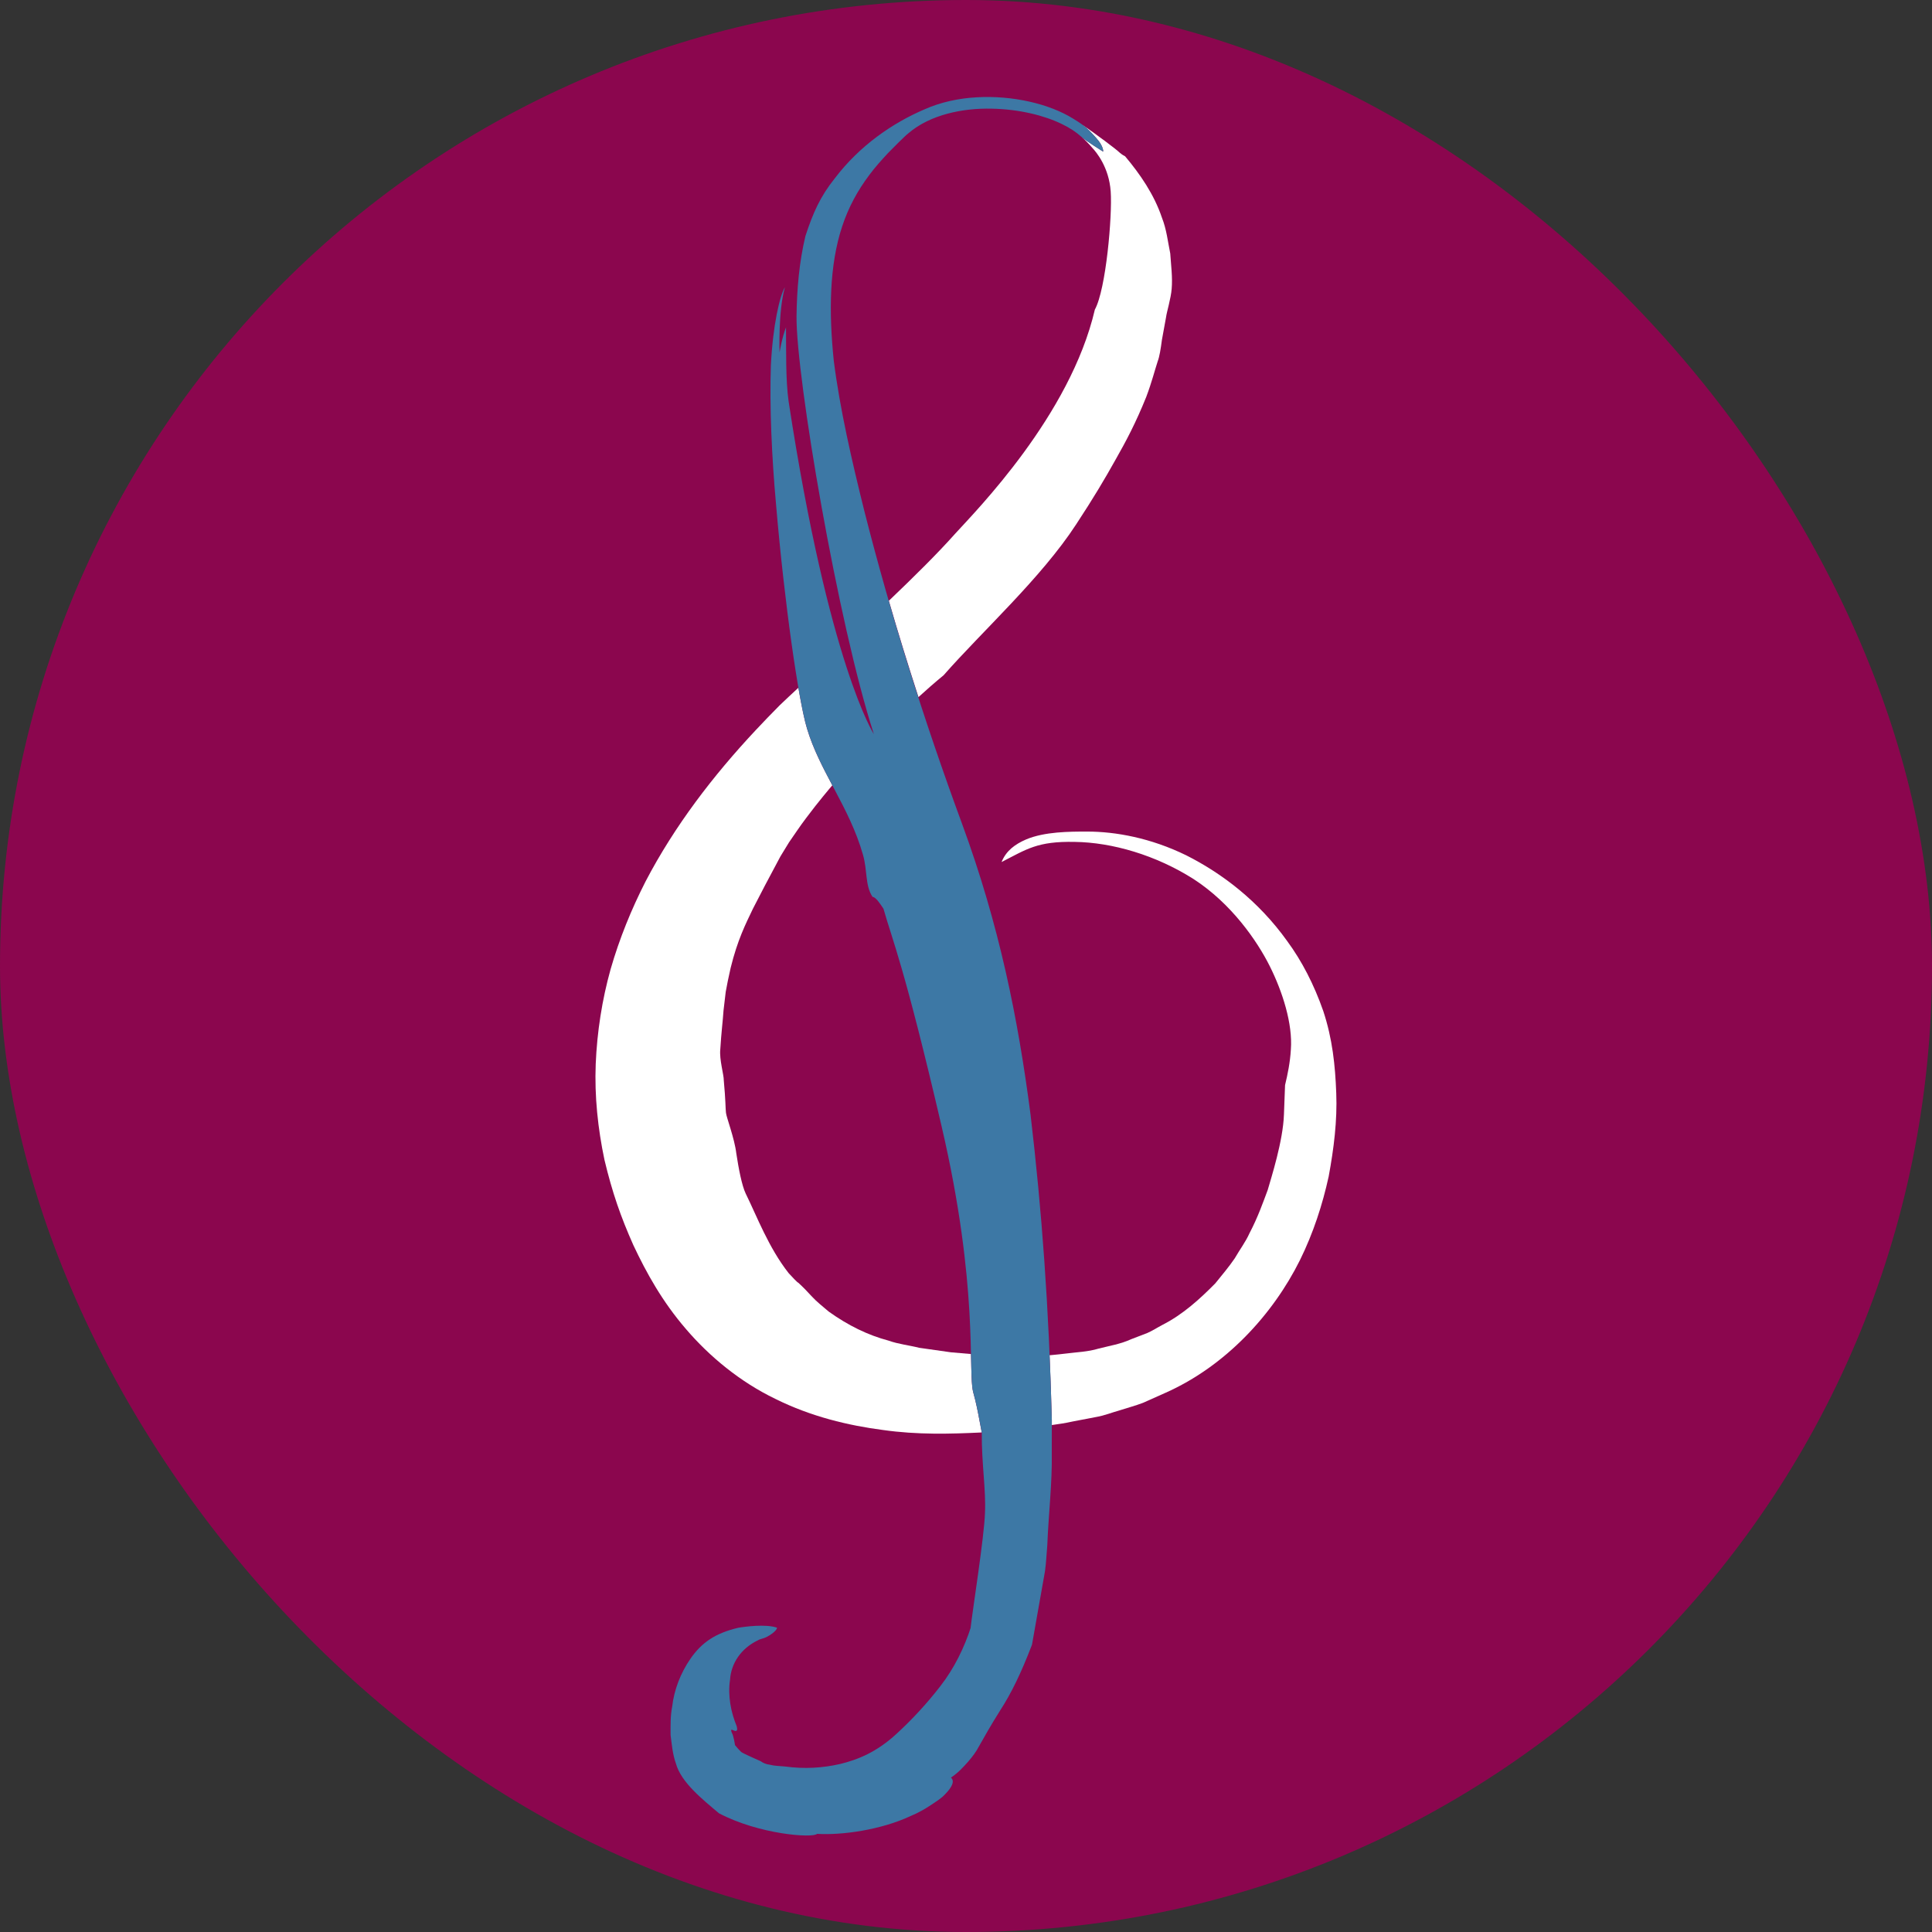
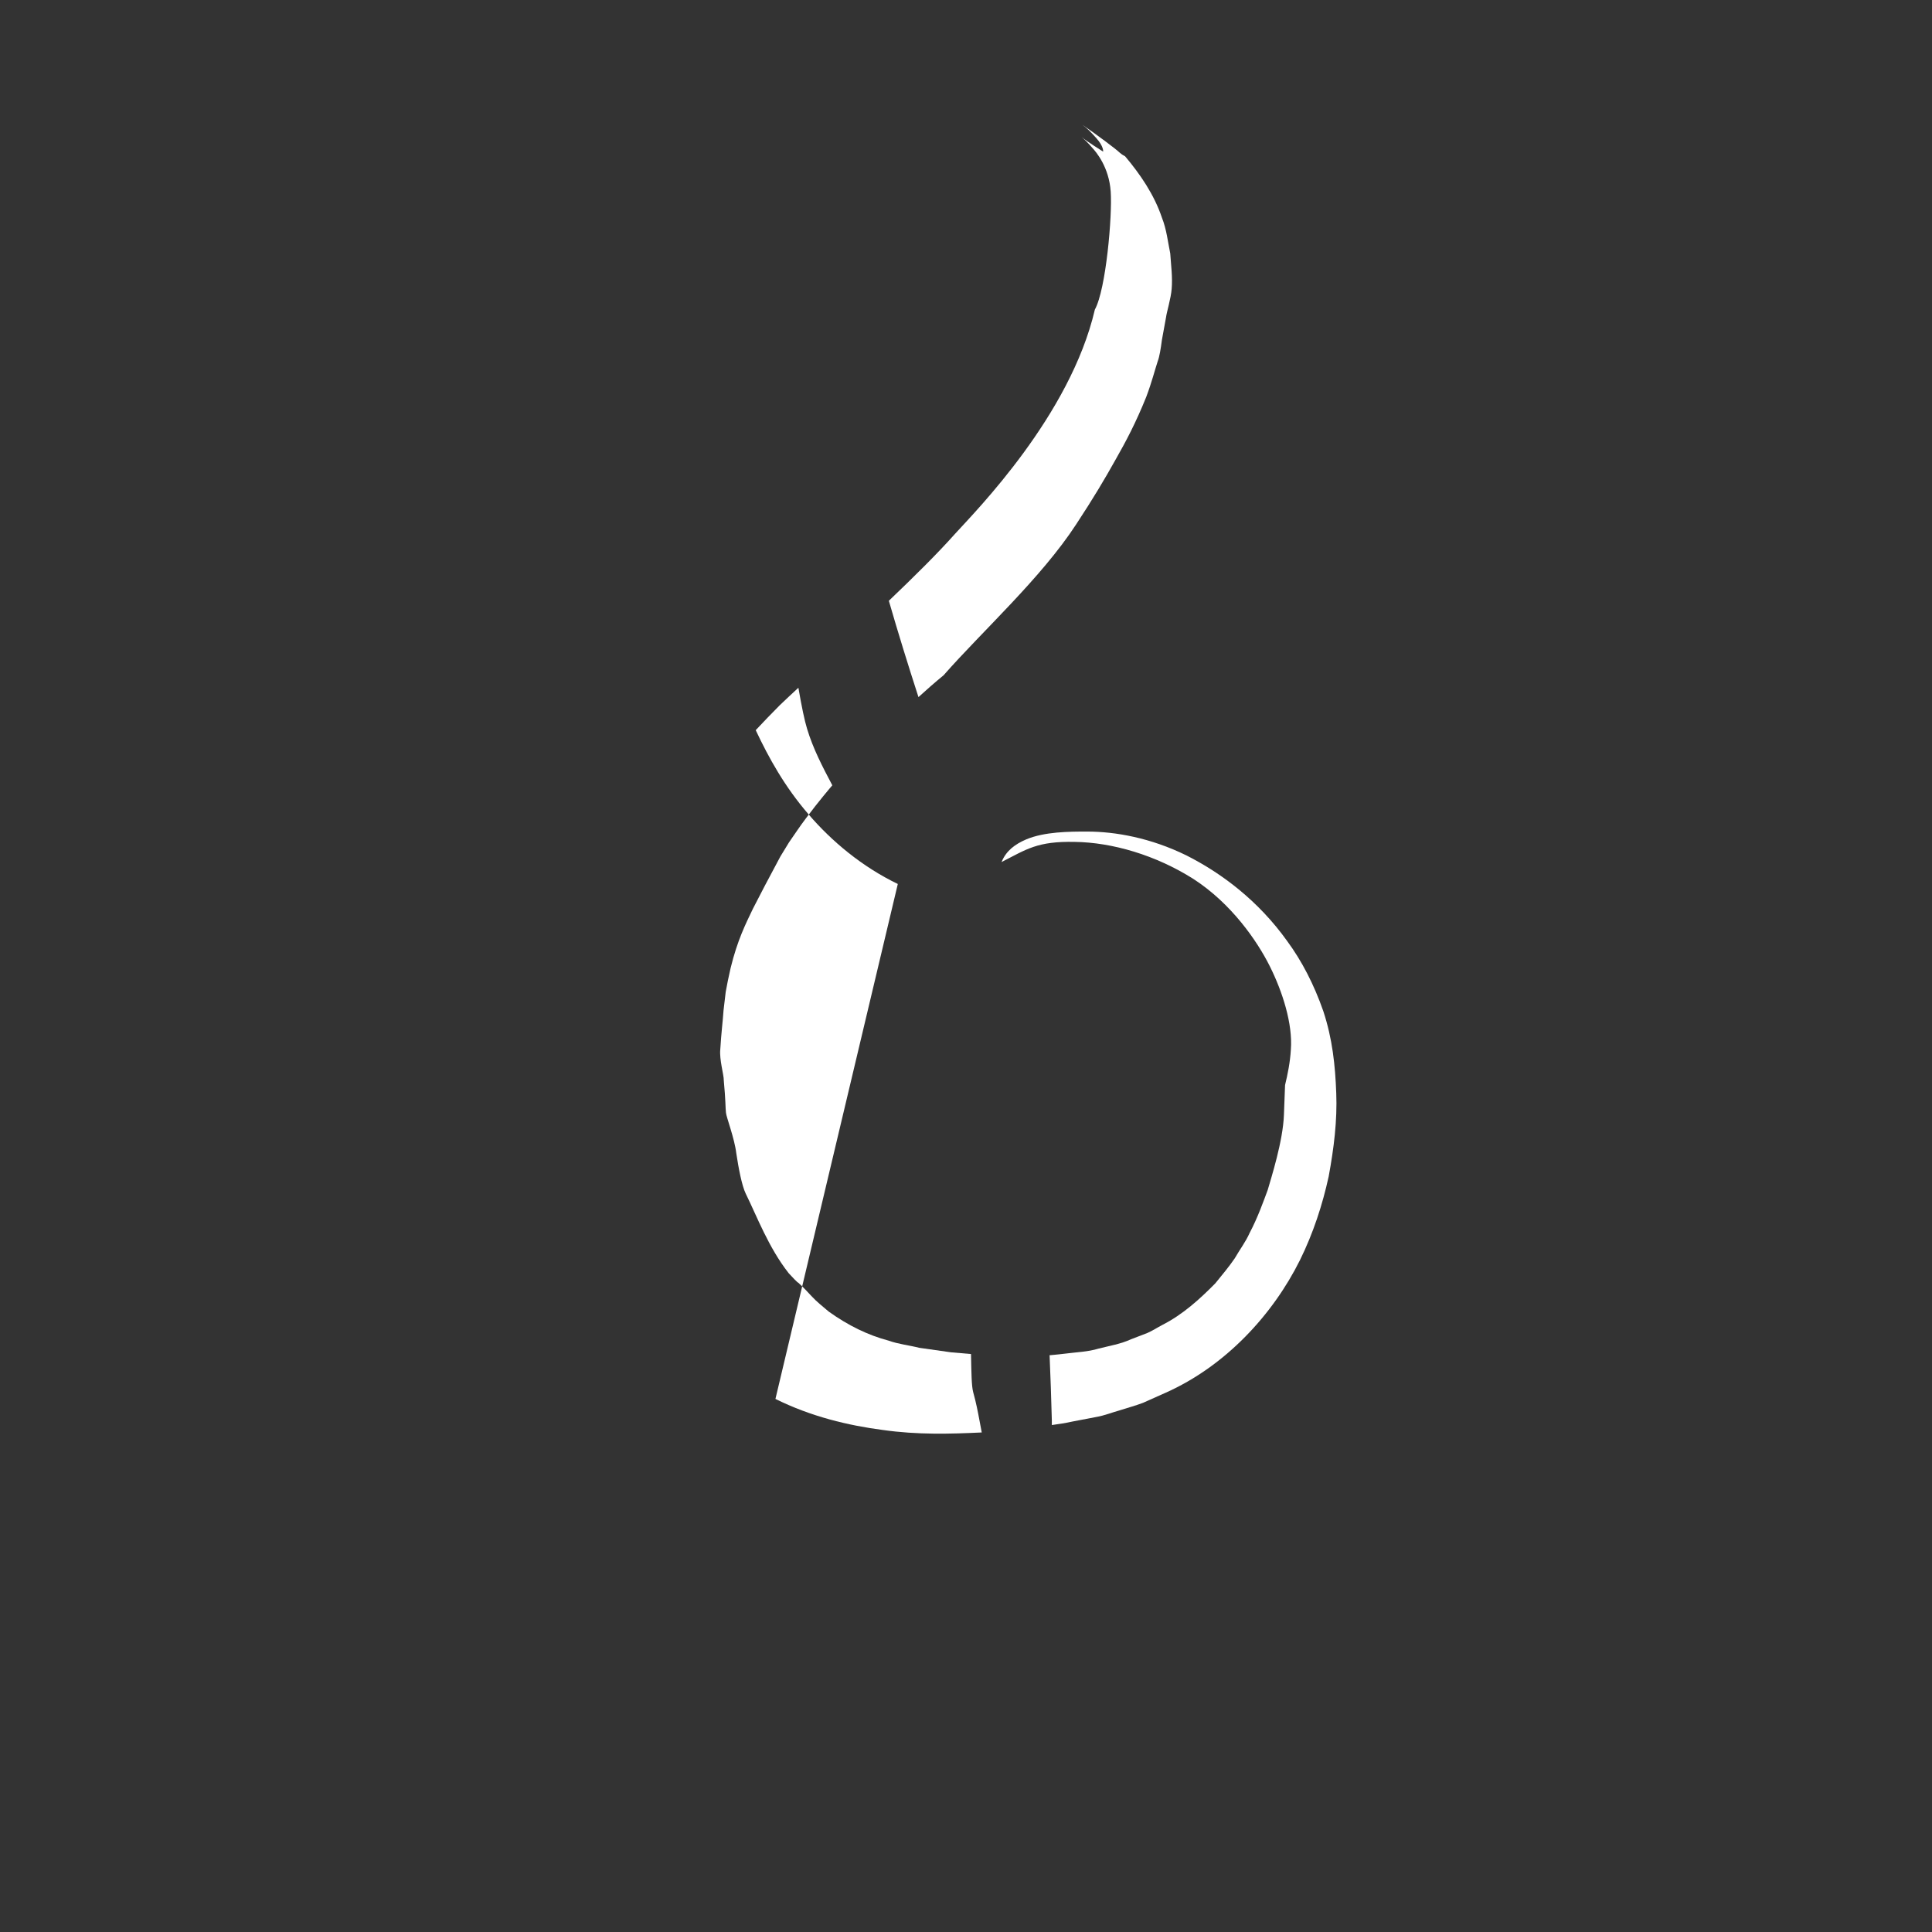
<svg xmlns="http://www.w3.org/2000/svg" xmlns:ns1="http://sodipodi.sourceforge.net/DTD/sodipodi-0.dtd" xmlns:ns2="http://www.inkscape.org/namespaces/inkscape" version="1.1" width="1000" height="1000">
  <rect width="100%" height="100%" fill="#333333" stroke="none" />
  <g clip-path="url(#SvgjsClipPath1309)">
-     <rect width="1000" height="1000" fill="#8b064e" />
    <g transform="matrix(5.937,0,0,5.937,308.206,50)">
      <svg version="1.1" width="64.613" height="151.6">
        <svg version="1.1" id="svg2" width="64.613" height="151.6" viewBox="0 0 64.613 151.6" ns1:docname="05-MVW-Notenschluessel-negativ.eps">
          <defs id="defs6">
            <clipPath id="SvgjsClipPath1309">
              <rect width="1000" height="1000" x="0" y="0" rx="500" ry="500" />
            </clipPath>
          </defs>
          <ns1:namedview id="namedview4" pagecolor="#ffffff" bordercolor="#000000" borderopacity="0.25" ns2:showpageshadow="2" ns2:pageopacity="0.0" ns2:pagecheckerboard="0" ns2:deskcolor="#d1d1d1" />
          <g id="g8" ns2:groupmode="layer" ns2:label="ink_ext_XXXXXX" transform="matrix(1.333,0,0,-1.333,0,151.6)">
            <g id="g10" transform="scale(0.1)">
              <path d="m 327.441,1110.28 c 5.125,-5.66 4.606,-8.98 4.606,-8.98 0,0 -10.598,6.58 -14.031,9.51 1.964,-1.73 4.496,-4.14 6.91,-7.01 2.605,-2.77 10.941,-12.66 12.058,-28.55 1.121,-15.89 -3.062,-64.01 -10.355,-77.254 -16.113,-69.223 -77.57,-131.433 -91.293,-146.508 -11.664,-13.097 -26.824,-28.086 -43.445,-43.953 6.058,-20.992 12.578,-42.004 19.371,-63 5.226,4.774 10.605,9.488 16.429,14.278 25.332,28.847 63.789,63.578 86.618,98.57 11.429,17.359 18.894,29.988 25.75,42.258 6.957,12.218 13.289,24.156 20.168,41.199 3.703,9.836 5.589,17.515 7.523,23.379 1.129,2.89 1.98,8.144 2.738,13.961 1.004,5.758 2.684,14.703 2.684,14.703 0.441,3.547 3.207,12.317 3.695,18.667 0.645,7.58 -0.41,15.33 -0.933,23.15 -1.582,7.7 -2.399,15.73 -5.422,23.34 -5.129,15.28 -14.313,28.54 -24.09,40.19 -0.871,0.43 -1.84,0.97 -3.496,2.35 -2.594,2.52 -15.36,12.02 -24.469,18.28 3.41,-2.52 5.508,-4.73 8.984,-8.58" style="fill:#ffffff;fill-opacity:1;fill-rule:nonzero;stroke:none" id="path12" />
-               <path d="m 117.715,285.527 c 23.328,-11.586 47.683,-17.359 70.211,-20.304 22.781,-3.231 44.043,-2.606 64.523,-1.637 0.067,0.008 0.129,0.008 0.196,0.016 -0.051,0.273 -0.637,3.378 -1.536,8.113 -0.906,4.949 -2.183,11.562 -4.082,18.32 -1.086,4.184 -1.132,12.406 -1.406,24.852 -5.527,0.48 -10.031,0.871 -13.133,1.136 -6.961,0.989 -13.808,1.961 -20.73,2.942 -6.598,1.676 -13.602,2.371 -20.086,4.703 -13.445,3.562 -26.387,9.879 -39.106,18.984 -3.961,3.414 -7.796,6.368 -10.859,9.7 -3.043,3.363 -5.984,6.367 -8.965,9.105 -0.832,0.336 -3.586,3.316 -6.383,6.336 -13.175,16.781 -20.765,37.187 -28.113,52.094 -2.516,5.289 -4.621,16.351 -6.125,26.261 -1.168,9.875 -6.543,23.715 -6.762,26.567 -0.352,2.848 -0.188,8.035 -1.438,21.277 0.125,3.192 -2.988,13.606 -2.277,20.153 0.656,10.953 1.617,17.972 2.125,25.48 0.438,3.727 0.895,7.602 1.422,12.074 0.801,4.442 1.789,9.516 3.223,15.703 4.508,18.375 9.844,28.825 14.586,38.743 5.031,9.847 9.879,19.136 17.984,34.218 0.567,0.922 2.704,4.422 5.61,9.176 3.222,4.574 7.094,10.531 11.328,16.074 7.793,10.465 15.988,20.067 16.996,21.242 -6.406,12.106 -12.605,23.981 -16.512,36.985 -1.617,5.199 -3.578,14.598 -5.676,26.816 -4.066,-3.754 -8.14,-7.543 -12.195,-11.437 -5.426,-5.508 -10.726,-10.91 -15.715,-16.297 C 76.941,693.16 51.711,660.234 32.812,624.043 23.484,605.773 15.672,586.598 9.91,566.57 4.301,546.488 1.055,525.609 0.172,504.555 -0.656,483.461 1.574,462.402 5.891,441.887 11.02,420.426 16.492,404.754 24.781,386.125 c 8.574,-18.195 18.914,-36.918 34.441,-54.918 15.297,-17.875 35.285,-34.504 58.492,-45.68" style="fill:#ffffff;fill-opacity:1;fill-rule:nonzero;stroke:none" id="path14" />
+               <path d="m 117.715,285.527 c 23.328,-11.586 47.683,-17.359 70.211,-20.304 22.781,-3.231 44.043,-2.606 64.523,-1.637 0.067,0.008 0.129,0.008 0.196,0.016 -0.051,0.273 -0.637,3.378 -1.536,8.113 -0.906,4.949 -2.183,11.562 -4.082,18.32 -1.086,4.184 -1.132,12.406 -1.406,24.852 -5.527,0.48 -10.031,0.871 -13.133,1.136 -6.961,0.989 -13.808,1.961 -20.73,2.942 -6.598,1.676 -13.602,2.371 -20.086,4.703 -13.445,3.562 -26.387,9.879 -39.106,18.984 -3.961,3.414 -7.796,6.368 -10.859,9.7 -3.043,3.363 -5.984,6.367 -8.965,9.105 -0.832,0.336 -3.586,3.316 -6.383,6.336 -13.175,16.781 -20.765,37.187 -28.113,52.094 -2.516,5.289 -4.621,16.351 -6.125,26.261 -1.168,9.875 -6.543,23.715 -6.762,26.567 -0.352,2.848 -0.188,8.035 -1.438,21.277 0.125,3.192 -2.988,13.606 -2.277,20.153 0.656,10.953 1.617,17.972 2.125,25.48 0.438,3.727 0.895,7.602 1.422,12.074 0.801,4.442 1.789,9.516 3.223,15.703 4.508,18.375 9.844,28.825 14.586,38.743 5.031,9.847 9.879,19.136 17.984,34.218 0.567,0.922 2.704,4.422 5.61,9.176 3.222,4.574 7.094,10.531 11.328,16.074 7.793,10.465 15.988,20.067 16.996,21.242 -6.406,12.106 -12.605,23.981 -16.512,36.985 -1.617,5.199 -3.578,14.598 -5.676,26.816 -4.066,-3.754 -8.14,-7.543 -12.195,-11.437 -5.426,-5.508 -10.726,-10.91 -15.715,-16.297 c 8.574,-18.195 18.914,-36.918 34.441,-54.918 15.297,-17.875 35.285,-34.504 58.492,-45.68" style="fill:#ffffff;fill-opacity:1;fill-rule:nonzero;stroke:none" id="path14" />
              <path d="m 484.496,485.586 c -0.676,18.09 -2.465,35.43 -8.48,53.613 -6.032,17.293 -14.004,32.742 -23.621,45.797 -18.918,26.43 -42.868,44.379 -65.934,56.027 -23.344,11.43 -46.273,15.563 -64.891,15.567 -11.664,0.004 -27.793,-0.051 -39.875,-5.125 -7.211,-3.117 -13.058,-7.328 -16.097,-14.797 16.429,8.359 23.332,13.691 47.918,13.168 24.351,-0.332 52.929,-8.563 77.777,-24.371 24.613,-15.985 41.398,-40.242 49.754,-56.949 8.351,-16.711 15.051,-37.731 13.769,-54.496 -0.488,-8.352 -2.078,-16.137 -3.796,-23.239 -0.262,-6.929 -0.508,-13.41 -0.731,-19.328 -0.59,-17.273 -8.359,-41.402 -10.617,-49.269 -2.883,-7.688 -6.32,-17.629 -11.922,-28.309 -2.434,-5.508 -6.344,-10.652 -9.656,-16.422 -3.739,-5.5 -8.246,-10.82 -12.703,-16.344 -9.969,-10.105 -21.121,-20.332 -34.586,-27.164 -3.325,-1.746 -6.465,-3.824 -9.91,-5.316 l -10.516,-4.043 c -6.789,-3.145 -14.266,-4.332 -21.305,-6.141 -6.969,-2.129 -14.281,-2.316 -21.136,-3.211 -3.461,-0.351 -6.797,-0.839 -10.161,-1.078 -0.261,-0.008 -0.507,-0.011 -0.765,-0.019 0.586,-13.867 1.097,-27.969 1.468,-42.574 0,-0.997 0,-2.11 -0.003,-3.122 4.418,0.59 8.921,1.282 13.722,2.344 l 15.43,2.953 c 5.113,0.86 10.226,2.938 15.301,4.348 5.066,1.633 10.156,2.977 15.125,4.863 l 14.703,6.563 c 39.453,17.504 70.293,51.242 87.965,86.718 8.843,17.938 14.793,36.422 18.82,54.762 3.402,18.406 5.676,36.613 4.953,54.594" style="fill:#ffffff;fill-opacity:1;fill-rule:nonzero;stroke:none" id="path16" />
-               <path d="m 327.441,1110.28 c -5.125,5.67 -7.023,7.75 -14.988,12.56 -15.492,9.68 -39.621,15.36 -63.191,13.98 -11.817,-0.66 -23.539,-3.21 -33.805,-7.77 -21.023,-8.94 -42.75,-23.84 -59.066,-45.41 -9.364,-11.72 -14.098,-22.38 -19.067,-37.55 -4.062,-17.03 -5.597,-34.7 -5.816,-52.586 -0.34,-39.512 27.012,-200.617 50.59,-273.195 0,0 -29.399,45.144 -55.778,217.652 -2.007,14.34 -1.519,33.738 -1.699,48.359 -2.465,-6.004 -4.207,-16.34 -4.207,-16.34 0,0 -0.953,27.465 3.524,42.66 -3.415,-5.58 -7.922,-24.917 -9.208,-51.234 -0.902,-26.468 0.516,-59.328 3.415,-91.261 5.464,-64.403 14.816,-128.778 20.261,-146.305 8.446,-28.113 27.535,-50.906 36.516,-82.258 3.051,-10.473 1.336,-20.23 6.269,-27.648 2.223,-0.34 4.688,-4.047 7.164,-7.786 5.922,-20.902 13.551,-37.218 38.016,-142.25 24.469,-105.031 17.156,-160.359 20.656,-173.863 1.899,-6.758 3.176,-13.375 4.082,-18.32 0.938,-4.957 1.555,-8.219 1.555,-8.219 -0.156,-20.508 2.813,-37.183 2.086,-52.551 -0.437,-15.304 -8.281,-64.808 -9.465,-75.695 l 0.442,1.57 c -4.344,-13.66 -11.063,-27.48 -20.118,-39.09 -8.972,-11.641 -18.742,-22.059 -28.449,-31 -13.226,-12.289 -25.64,-17.152 -37.101,-19.961 -11.508,-2.609 -23.086,-3.398 -36.282,-1.629 -3.722,0.348 -7.023,0.391 -9.543,1.109 -2.808,0.332 -4.726,1.27 -6.222,2.352 -1.828,0.867 -11.078,4.82 -12.739,6.039 -1.449,1.48 -2.867,3.008 -4.023,4.488 0,0 -0.789,5.981 -2.106,8.133 -0.898,2.41 -0.059,1.988 0.805,1.617 1.691,-0.769 3.461,-1.297 2.398,2.68 -3.785,9.121 -5.91,20.051 -4.324,30.312 0.645,10.27 6.781,20.418 18.528,25.938 0.617,0.55 3.543,1.05 5.215,1.929 2.187,1.051 7.047,4.25 6.964,6.184 -7.468,2.527 -21.117,0.68 -25.488,-0.102 C 78.629,132.328 69.59,126.461 62.004,115.422 55.695,106.238 51.422,95.269 50.191,84.359 48.957,78.199 49.141,72.07 49.133,65.738 49.941,59.578 50.434,53.199 52.613,47.09 56.027,34.781 69.691,23.898 80.762,14.539 107.02,0.691 142.156,-1.852 144.961,1.082 161.113,0.059 186.855,3.68 206.137,12.75 c 4.941,2.019 9.261,4.539 13.047,7.019 3.754,2.512 7.222,4.672 9.476,7.191 4.719,4.809 6.426,8.73 3.828,10.891 5.231,3.5 8.45,7.34 11.371,10.57 2.844,3.316 5.11,6.328 6.875,9.726 3.782,6.633 7.414,13.262 14.079,23.84 7.226,11.152 13.585,24.364 20.246,41.653 l 0.453,1.179 0.211,1.18 c 1.617,9.148 3.441,19.449 5.359,30.305 0.961,5.433 1.945,11.008 2.938,16.644 0.804,5.625 0.972,11.266 1.496,16.922 0.828,20.652 3.257,40.492 2.929,60.25 0.012,7.406 0.024,14.598 0.035,21.442 -1.875,73.859 -6.539,137.339 -13.933,200.015 -8.113,62.445 -20.344,123.699 -44.871,190.352 -24.723,67.129 -46.559,136.379 -63.723,203.949 -8.383,33.695 -16.109,67.242 -20.086,98.687 -3.281,31.664 -2.922,62.474 5.465,87.734 4.125,12.63 10.227,23.68 17.738,33.66 3.688,5.02 7.953,9.73 12.231,14.35 2.273,2.29 4.527,4.56 6.758,6.81 2.211,2.07 4.933,4.91 6.531,6.11 14.457,12.46 36.043,16.57 54.359,16.17 18.559,-0.33 34.906,-4.61 45.946,-9.98 5.543,-2.66 9.75,-5.57 12.511,-8.09 2.684,-2.62 14.641,-10.03 14.641,-10.03 0,0 0.519,3.32 -4.606,8.98" style="fill:#3d78a5;fill-opacity:1;fill-rule:nonzero;stroke:none" id="path18" />
            </g>
          </g>
        </svg>
      </svg>
    </g>
  </g>
</svg>